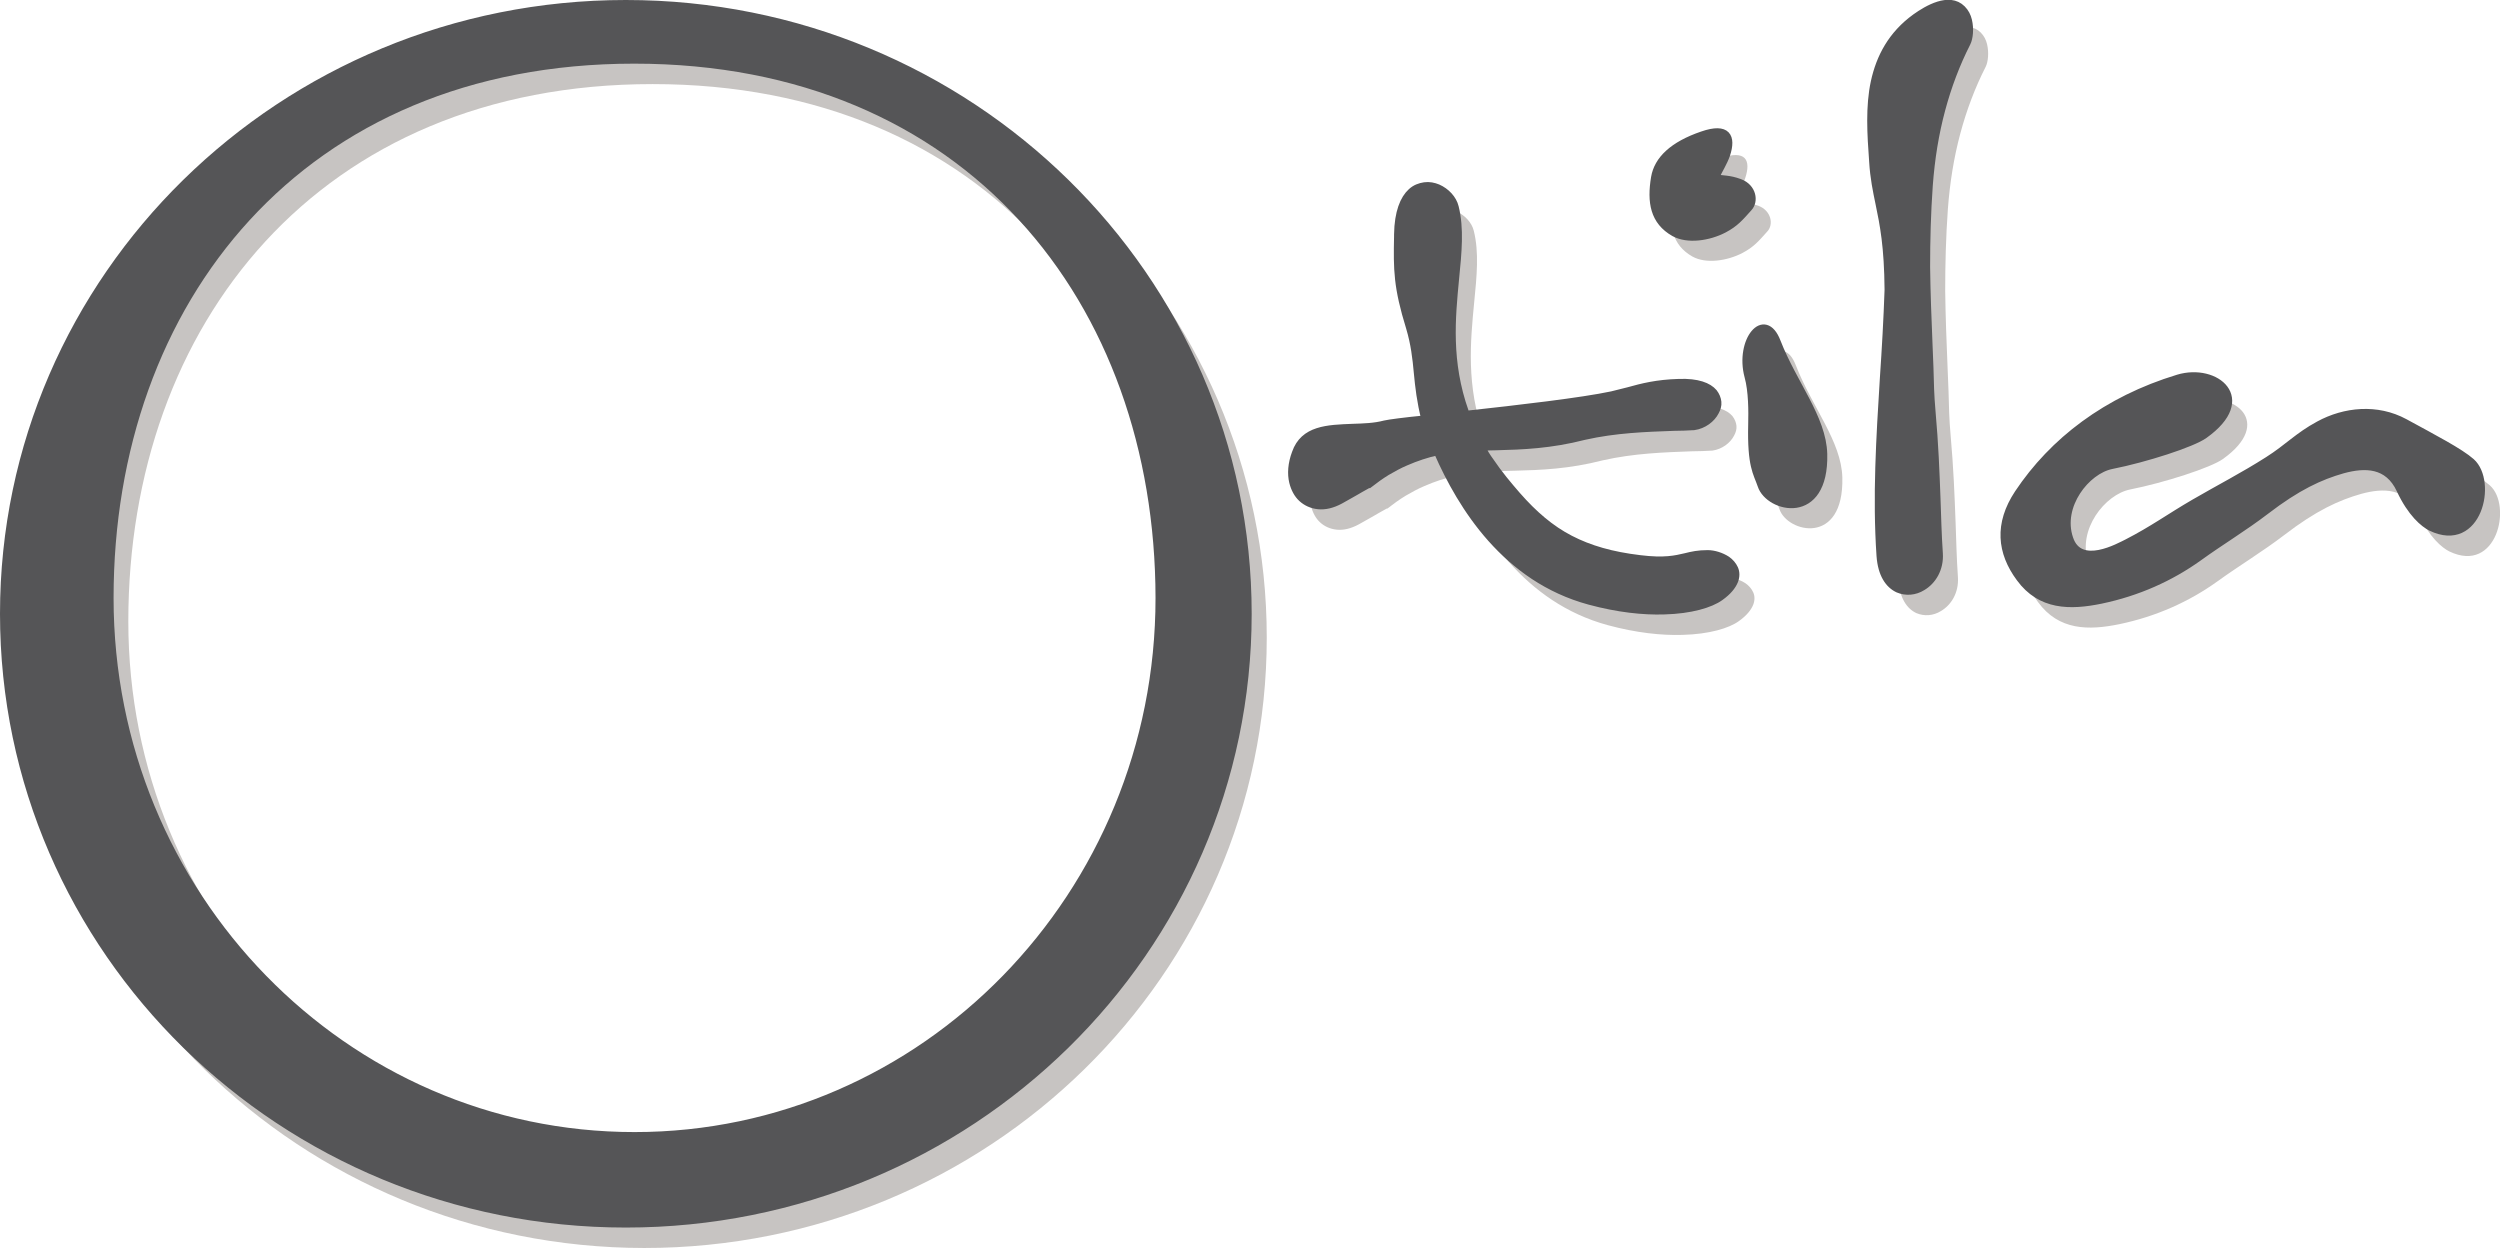
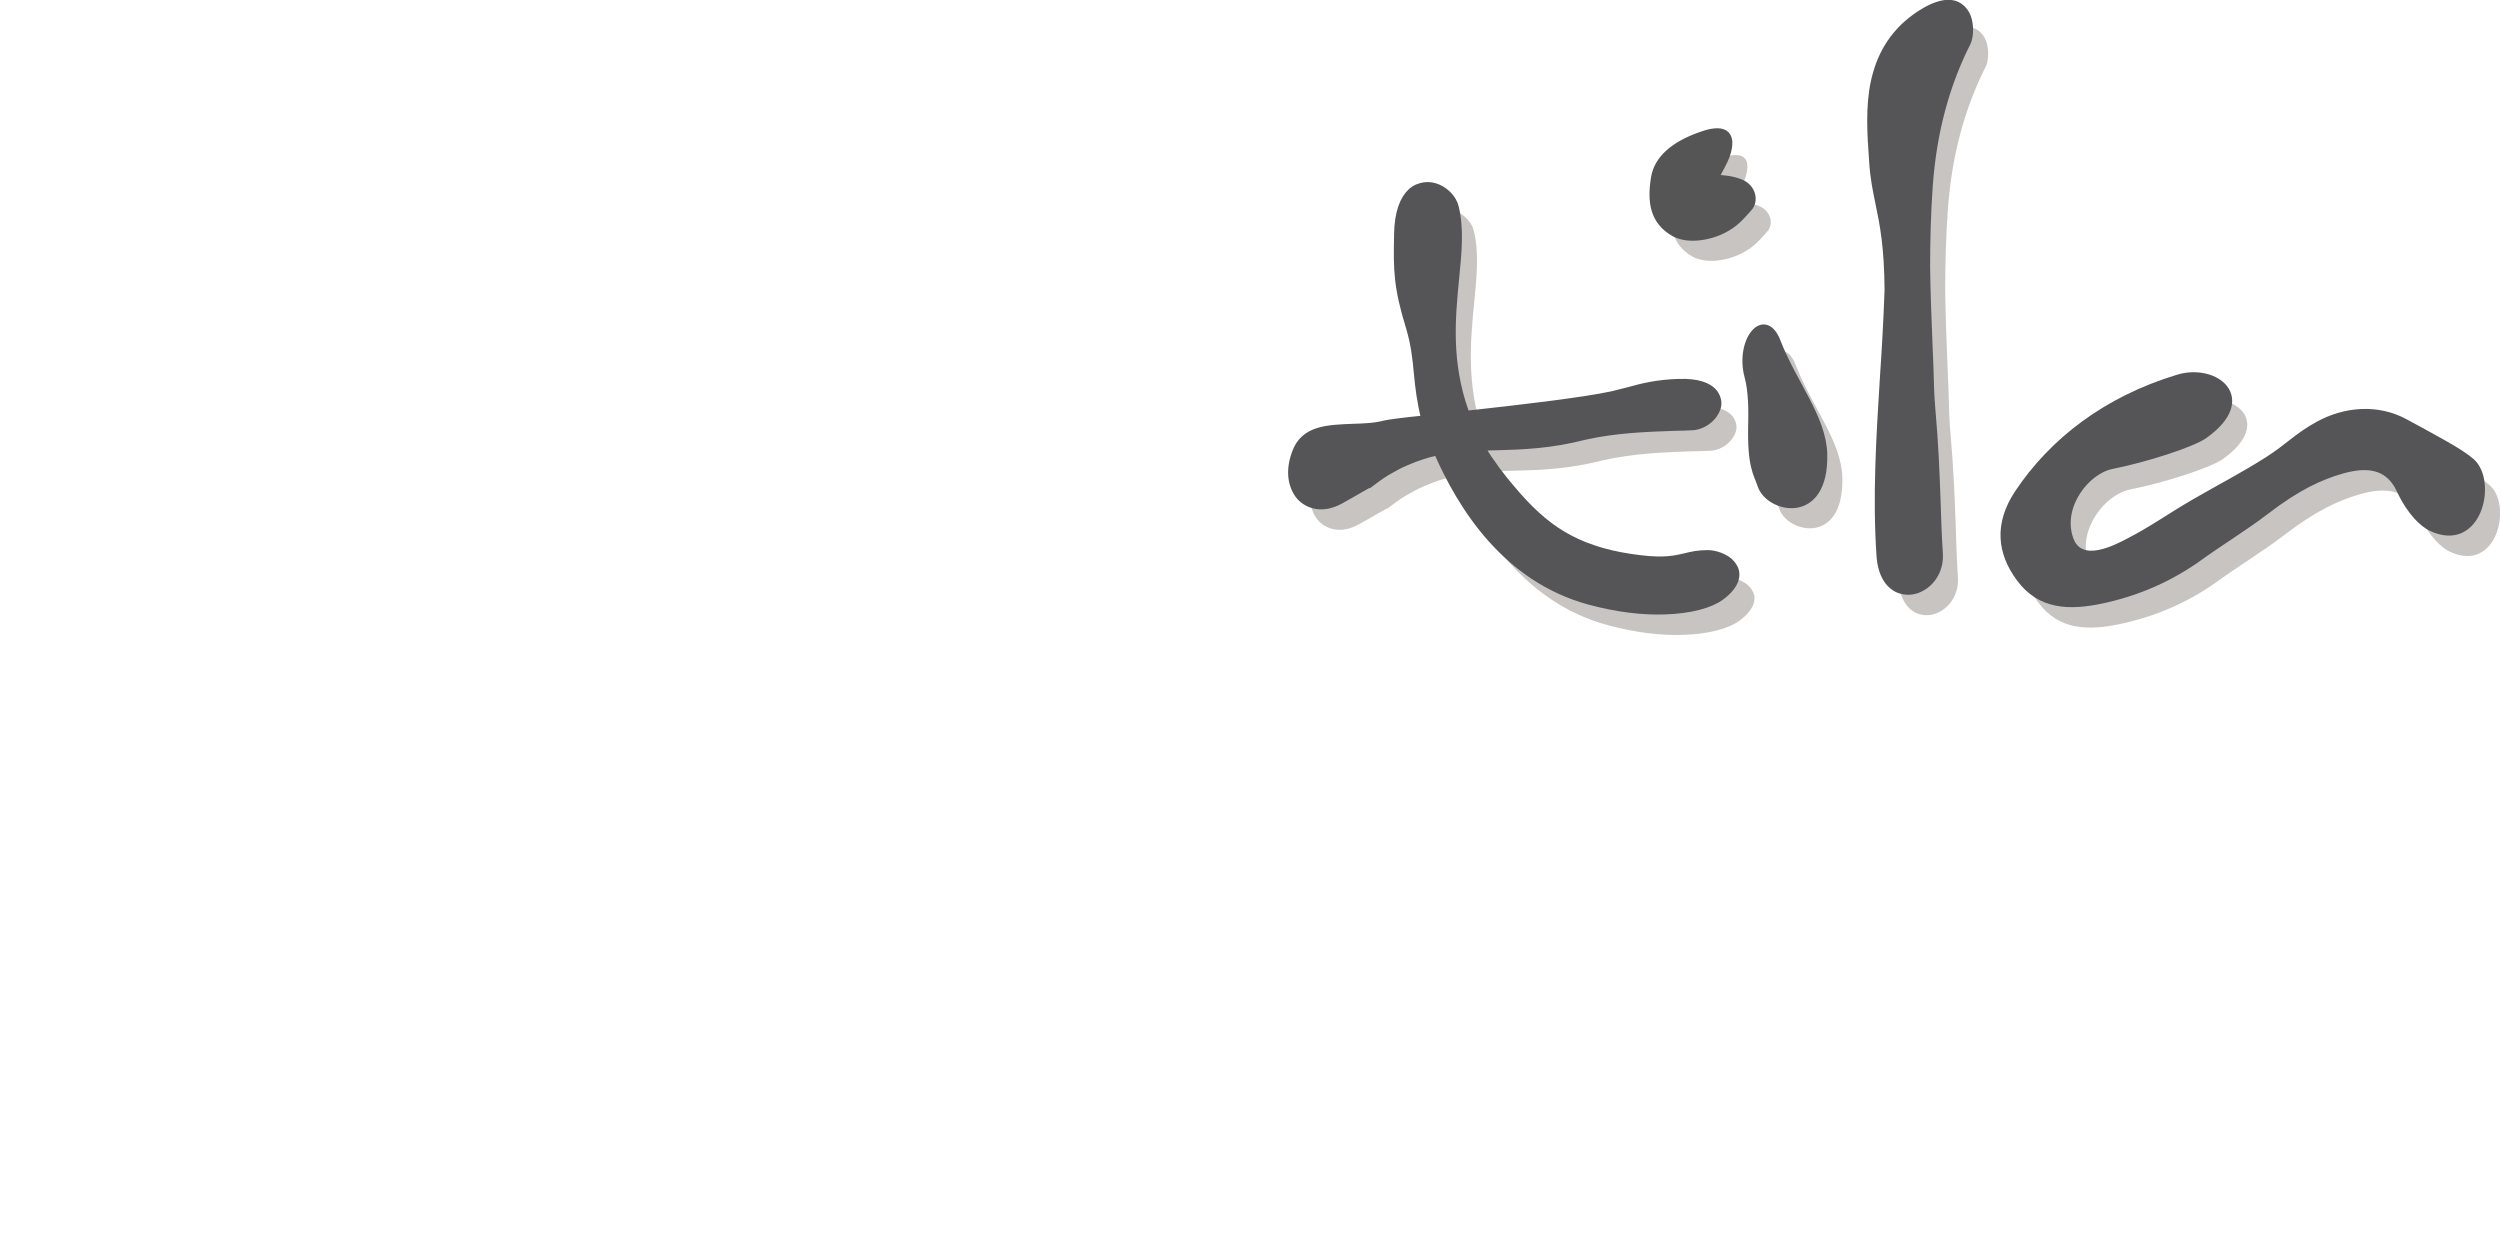
<svg xmlns="http://www.w3.org/2000/svg" version="1.1" id="Capa_1" x="0px" y="0px" viewBox="0 0 746.2 372.4" style="enable-background:new 0 0 746.2 372.4;" xml:space="preserve">
  <style type="text/css">
	.st0{fill-rule:evenodd;clip-rule:evenodd;fill:#C7C4C2;}
	.st1{fill:#C7C4C2;}
	.st2{fill-rule:evenodd;clip-rule:evenodd;fill:#555557;stroke:#555557;stroke-width:2;stroke-miterlimit:10;}
	.st3{fill:#555557;stroke:#555557;stroke-width:2;stroke-miterlimit:10;}
	.st4{fill-rule:evenodd;clip-rule:evenodd;fill:#555556;stroke:#555556;stroke-width:2;stroke-miterlimit:10;}
</style>
  <g>
-     <path class="st0" d="M192.3,8.1c102.6,0,185.8,81.6,185.8,182.2c0,100.6-83.2,182.2-185.8,182.2C89.7,372.4,6.5,290.9,6.5,190.2   C6.5,89.6,89.7,8.1,192.3,8.1L192.3,8.1z M194.8,25.1c-99.6,0-156.5,71.8-156.5,160.4c0,88.6,70,160.4,156.5,160.4   c86.4,0,156.5-71.8,156.5-160.4C351.3,96.9,294.4,25.1,194.8,25.1z" />
    <path class="st1" d="M409.3,134.6c3.2-0.1,6.5-0.2,9.5-1c1.3-0.3,5.8-0.9,11.9-1.5c-1.3-5.1-1.8-9.5-2.2-13.7   c-0.4-4.4-0.9-8.7-2.3-13.4c-3.8-12.3-3.8-17.4-3.6-27.3l0-0.6c0.1-6.7,1.8-10.8,4.1-12.8c1.2-1.1,2.6-1.6,4-1.8   c1.4-0.2,2.8,0.1,4,0.6c2.5,1.1,4.6,3.3,5.2,5.8c1.6,6.4,0.9,13.5,0.1,21.5c-1.1,11.5-2.4,24.7,2.9,39.6l0.3,0.7   c15.6-1.7,34.5-3.9,43.4-5.8c1.6-0.4,3.2-0.8,4.8-1.2c4.3-1.2,8.6-2.3,15.2-2.5c5.6-0.2,8.9,1.1,10.5,3c0.7,0.9,1.1,1.9,1.2,2.9   c0.1,1-0.2,2-0.7,2.9c-1.1,2.2-3.6,4.1-6.5,4.5l-0.1,0c-1.9,0.1-3.8,0.2-5.9,0.2c-8.3,0.3-17.4,0.6-26.7,2.7   c-10.1,2.6-18.5,2.9-26.3,3.1c-1.5,0-2.9,0.1-4.3,0.1c0.8,1.4,1.6,2.8,2.5,4c2.7,4,5.5,7.3,8.1,10.3c5,5.7,10,10,15.8,13   c5.8,3,12.4,4.9,20.8,5.9c7.3,0.9,10.6,0.1,13.6-0.6c2-0.5,3.8-0.9,6.6-0.9c1.9,0,4.1,0.7,5.8,1.8l0,0c1,0.7,1.8,1.6,2.3,2.7   c0.5,1.1,0.5,2.4,0,3.7c-0.6,1.5-1.9,3.2-4.3,4.9c-2.9,2.1-8.8,3.9-16.8,4.1c-6.2,0.2-13.8-0.6-22.3-2.9   c-12.5-3.4-22-10.4-29.4-18.7c-7.3-8.2-12.4-17.6-16-25.8l0-0.1c-3.1,0.7-6.2,1.7-9.4,3.1c-1.9,0.8-3.7,1.8-5.6,2.9h0   c-1.8,1.1-3.6,2.4-5.4,3.8l-0.1,0l-0.1,0c-2,1.1-3,1.7-3.7,2.1c-1.1,0.6-1.7,1-4.6,2.6c-2.4,1.3-4.6,1.8-6.6,1.6   c-2-0.2-3.7-1-5-2.2c-1.3-1.2-2.2-2.9-2.7-4.9c-0.6-2.5-0.4-5.5,0.8-8.7C394.6,135.1,401.7,134.8,409.3,134.6z" />
    <path class="st0" d="M528.3,133.7c0.1-3.9,0.1-10-1.1-14.3c-2.9-10.8,5-20.3,8.8-10.4c4.9,12.6,13.6,22.7,13.9,33.5   c0.5,20.6-16.5,16.5-18.8,9.4C529.8,148.2,528,146.3,528.3,133.7z" />
    <path class="st0" d="M517.6,60c1.1-2.3,2.5-4.5,3.3-6.8c1.8-5.4,0.2-8.6-7.3-6c-8.8,3-13.4,7.4-14.3,12.8   c-1.2,7.3-0.3,13.1,5.9,16.6c4,2.2,10.3,1.3,14.9-1.1c3.4-1.8,4.8-3.5,7.4-6.4c1.9-2,1.3-6.2-2.7-7.7C521.5,60.3,520,60.5,517.6,60   z" />
    <path class="st1" d="M577.2,12.2c3.5-2.5,10.1-6.4,14-2.5c1,1,1.6,2.2,1.9,3.5v0c0.6,2.5,0.3,5.3-0.4,6.7c-3.2,6.3-5.7,12.9-7.6,20   c-1.9,7.1-3.1,14.5-3.7,22.5c-0.6,8.4-0.8,16.6-0.8,24.4c0.1,7.8,0.4,15.4,0.7,22.6c0.1,2.6,0.2,5.1,0.3,7.5v0   c0.1,4.3,0.2,8.4,0.6,12.8c0.9,10.1,1.2,18.2,1.5,26.2c0.2,5.3,0.3,10.6,0.7,16.4c0.3,4.6-2,8.3-5.1,10.1c-1.1,0.7-2.4,1.1-3.6,1.2   c-1.3,0.1-2.5-0.1-3.7-0.6c-2.8-1.3-5-4.4-5.4-10c-1.2-17.6-0.1-35.3,1-53c0.6-8.8,1.1-17.7,1.4-26.4c-0.1-12.9-1.4-19.5-2.7-25.7   c-0.8-3.9-1.6-7.6-1.9-12.6c-0.6-8.2-1.1-16.4,0.5-23.8C566.5,24.1,570,17.3,577.2,12.2z" />
    <path class="st0" d="M655.6,119.9c11.3-3.4,23.2,6.2,7.9,17.1c-3.6,2.6-17.6,7.1-27.7,9.1c-7.5,1.5-15.8,12-12.5,21.7   c3,9.1,14.8,2.3,17.1,1.2c7.6-3.9,12.6-7.6,20-11.9c7.4-4.3,14.8-8.1,22-12.7c6-3.8,8.9-7.2,15.2-10.6c7.7-4.2,17.4-5.2,25.7-0.7   c8.8,4.8,16.5,8.8,19.9,11.8c6.7,6,2.1,26.5-12.1,19.7c-2.2-1.1-6-4.2-9.3-11.3c-3.6-7.7-10.4-7.7-17-5.9c-6.7,1.9-13.5,5-23,12.3   c-6.4,4.9-13.4,9.1-19.9,13.8c-8.5,6.1-18.3,10.5-29.3,12.8c-9.2,1.9-18.1,1.9-24.3-6.6c-5.7-7.7-6.6-16.2-0.5-25.4   C618.2,138.7,634.2,126.4,655.6,119.9z" />
  </g>
-   <path class="st2" d="M186.8,1c102.6,0,185.8,81.6,185.8,182.2c0,100.6-83.2,182.2-185.8,182.2C84.2,365.4,1,283.8,1,183.2  C1,82.6,84.2,1,186.8,1L186.8,1z M189.3,18C89.8,18,32.9,89.9,32.9,178.5c0,88.6,70,160.4,156.5,160.4  c86.4,0,156.5-71.8,156.5-160.4C345.8,89.9,288.9,18,189.3,18z" />
  <path class="st3" d="M403.8,127.5c3.2-0.1,6.5-0.2,9.5-1c1.3-0.3,5.8-0.9,11.9-1.5c-1.3-5.1-1.8-9.5-2.2-13.7  c-0.4-4.4-0.9-8.7-2.3-13.4c-3.8-12.3-3.8-17.4-3.6-27.3l0-0.6c0.1-6.7,1.8-10.7,4.1-12.8c1.2-1.1,2.6-1.6,4-1.8  c1.4-0.2,2.8,0.1,4,0.6c2.5,1.1,4.6,3.3,5.2,5.8c1.6,6.4,0.9,13.5,0.1,21.5c-1.1,11.5-2.4,24.7,2.9,39.6l0.3,0.7  c15.6-1.7,34.5-3.9,43.4-5.8c1.6-0.4,3.2-0.8,4.8-1.2c4.3-1.2,8.6-2.3,15.2-2.5c5.6-0.2,8.9,1.1,10.5,3c0.7,0.9,1.1,1.9,1.2,2.9  c0.1,1-0.2,2-0.7,2.9c-1.1,2.2-3.6,4.1-6.5,4.5l-0.1,0c-1.9,0.1-3.8,0.2-5.9,0.2c-8.3,0.3-17.4,0.6-26.7,2.7  c-10.1,2.6-18.5,2.9-26.3,3.1c-1.5,0-2.9,0.1-4.3,0.1c0.8,1.4,1.6,2.8,2.5,4c2.7,4,5.5,7.3,8.1,10.3c5,5.7,10,10,15.8,13  c5.8,3,12.4,4.9,20.8,5.9c7.3,0.9,10.6,0.1,13.6-0.6c2-0.5,3.8-0.9,6.6-0.9c1.9,0,4.1,0.7,5.8,1.8l0,0c1,0.7,1.8,1.6,2.3,2.7  c0.5,1.1,0.5,2.4,0,3.7c-0.6,1.5-1.9,3.2-4.3,4.9c-2.9,2.1-8.8,3.9-16.8,4.1c-6.2,0.2-13.8-0.6-22.3-2.9  c-12.5-3.4-22-10.4-29.4-18.7c-7.3-8.2-12.4-17.6-16-25.8l0-0.1c-3.1,0.7-6.2,1.7-9.4,3.1c-1.9,0.8-3.7,1.8-5.6,2.9h0  c-1.8,1.1-3.6,2.4-5.4,3.8l-0.1,0l-0.1,0c-2,1.1-3,1.7-3.7,2.1c-1.1,0.6-1.7,1-4.6,2.6c-2.4,1.3-4.6,1.8-6.6,1.6c-2-0.2-3.7-1-5-2.2  c-1.3-1.2-2.2-2.9-2.7-4.9c-0.6-2.5-0.4-5.5,0.8-8.7C389.1,128,396.2,127.8,403.8,127.5z" />
  <path class="st2" d="M522.8,126.7c0.1-3.9,0.1-10-1.1-14.3c-2.9-10.8,5-20.3,8.8-10.4c4.9,12.6,13.6,22.7,13.9,33.5  c0.5,20.6-16.5,16.5-18.8,9.4C524.3,141.1,522.5,139.2,522.8,126.7z" />
  <path class="st4" d="M512.1,53c1.1-2.3,2.5-4.5,3.3-6.8c1.8-5.4,0.2-8.6-7.3-6c-8.8,3-13.4,7.4-14.3,12.8  c-1.2,7.3-0.3,13.1,5.9,16.6c4,2.2,10.3,1.3,14.9-1.1c3.4-1.8,4.8-3.5,7.4-6.4c1.9-2,1.3-6.2-2.7-7.7C516,53.2,514.5,53.5,512.1,53z  " />
  <path class="st3" d="M571.7,5.1c3.5-2.5,10.1-6.4,14-2.5c1,1,1.6,2.2,1.9,3.5v0c0.6,2.5,0.3,5.3-0.4,6.7c-3.2,6.3-5.7,12.9-7.6,20  c-1.9,7.1-3.1,14.5-3.7,22.5c-0.6,8.4-0.8,16.6-0.8,24.4c0.1,7.8,0.4,15.4,0.7,22.6c0.1,2.6,0.2,5.1,0.3,7.5v0  c0.1,4.3,0.2,8.4,0.6,12.8c0.9,10.1,1.2,18.2,1.5,26.2c0.2,5.3,0.3,10.6,0.7,16.4c0.3,4.6-2,8.3-5.1,10.1c-1.1,0.7-2.4,1.1-3.6,1.2  c-1.3,0.1-2.5-0.1-3.7-0.6c-2.8-1.3-5-4.4-5.4-10c-1.2-17.6-0.1-35.3,1-53c0.6-8.8,1.1-17.7,1.4-26.4c-0.1-12.9-1.4-19.5-2.7-25.7  c-0.8-3.9-1.6-7.6-1.9-12.6c-0.6-8.2-1.1-16.4,0.5-23.8C561,17.1,564.5,10.3,571.7,5.1z" />
  <path class="st2" d="M650.1,112.8c11.3-3.4,23.2,6.2,7.9,17.1c-3.6,2.6-17.6,7.1-27.7,9.1c-7.5,1.5-15.8,12-12.5,21.7  c3,9.1,14.8,2.3,17.1,1.2c7.6-3.9,12.6-7.6,20-11.9c7.4-4.3,14.8-8.1,22-12.7c6-3.8,8.9-7.2,15.2-10.6c7.7-4.2,17.4-5.2,25.7-0.7  c8.8,4.8,16.5,8.8,19.9,11.8c6.7,6,2.1,26.5-12.1,19.7c-2.2-1.1-6-4.2-9.3-11.3c-3.6-7.7-10.4-7.7-17-5.9c-6.7,1.9-13.5,5-23,12.3  c-6.4,4.9-13.4,9.1-19.9,13.8c-8.5,6.1-18.3,10.5-29.3,12.8c-9.2,1.9-18.1,1.9-24.3-6.6c-5.7-7.7-6.6-16.2-0.5-25.4  C612.7,131.6,628.7,119.3,650.1,112.8z" />
</svg>